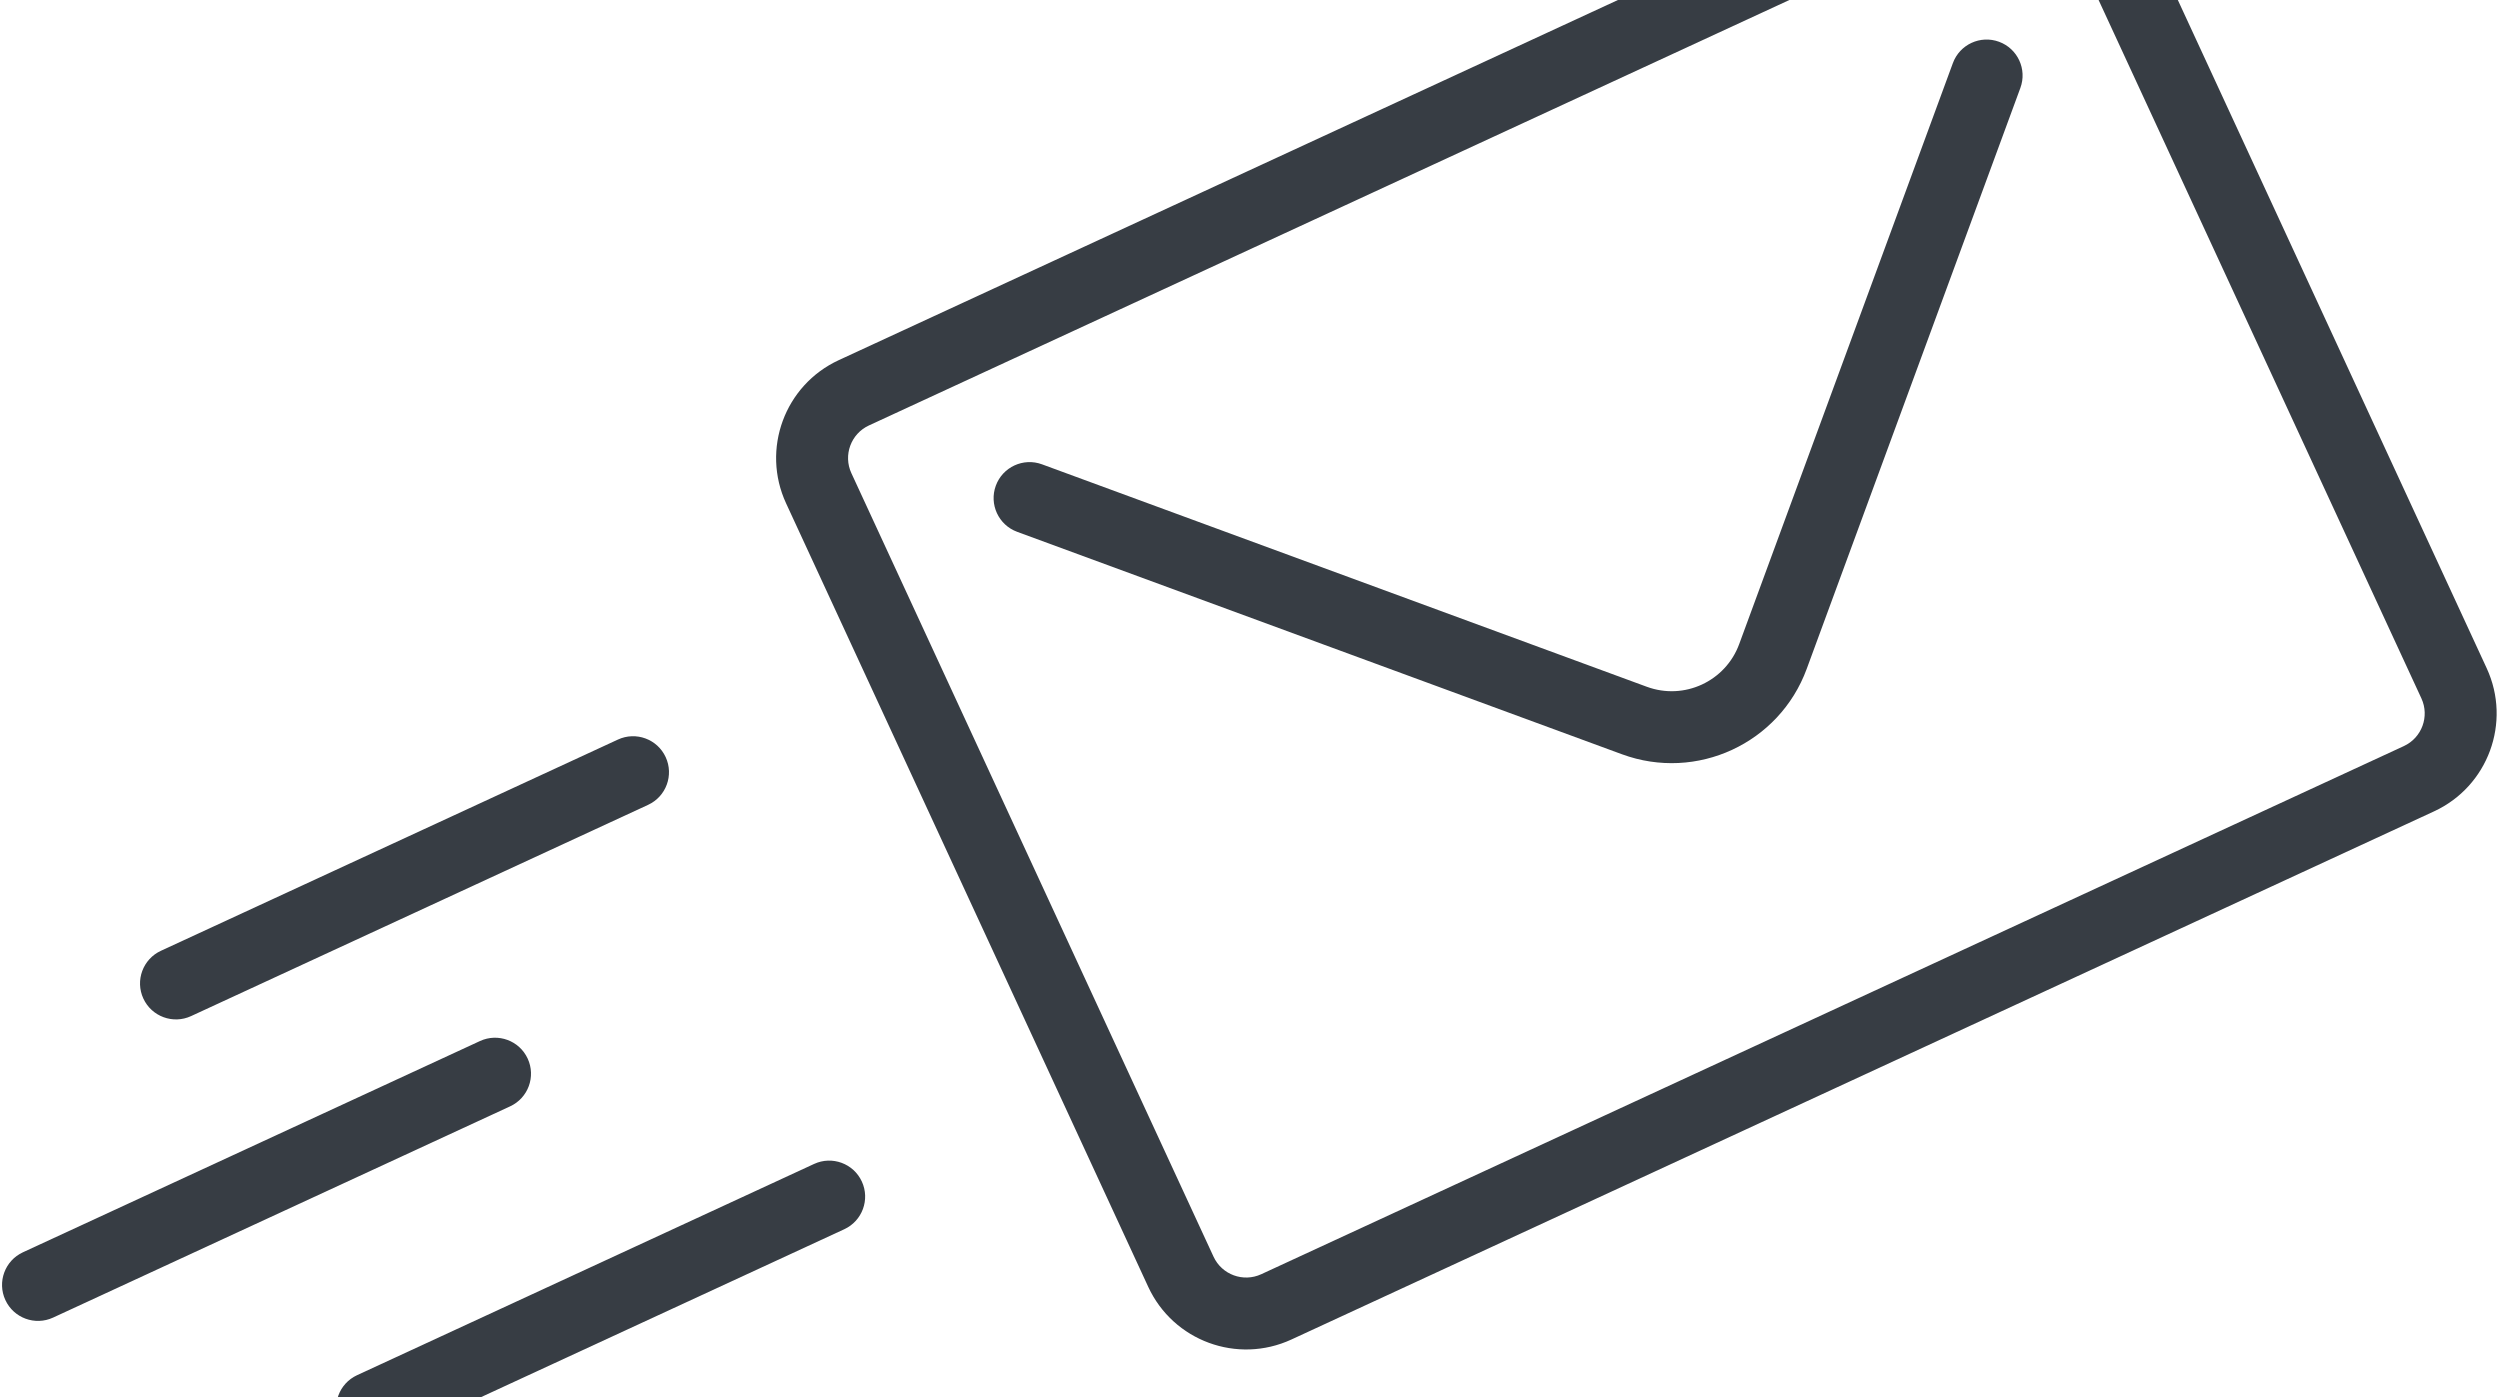
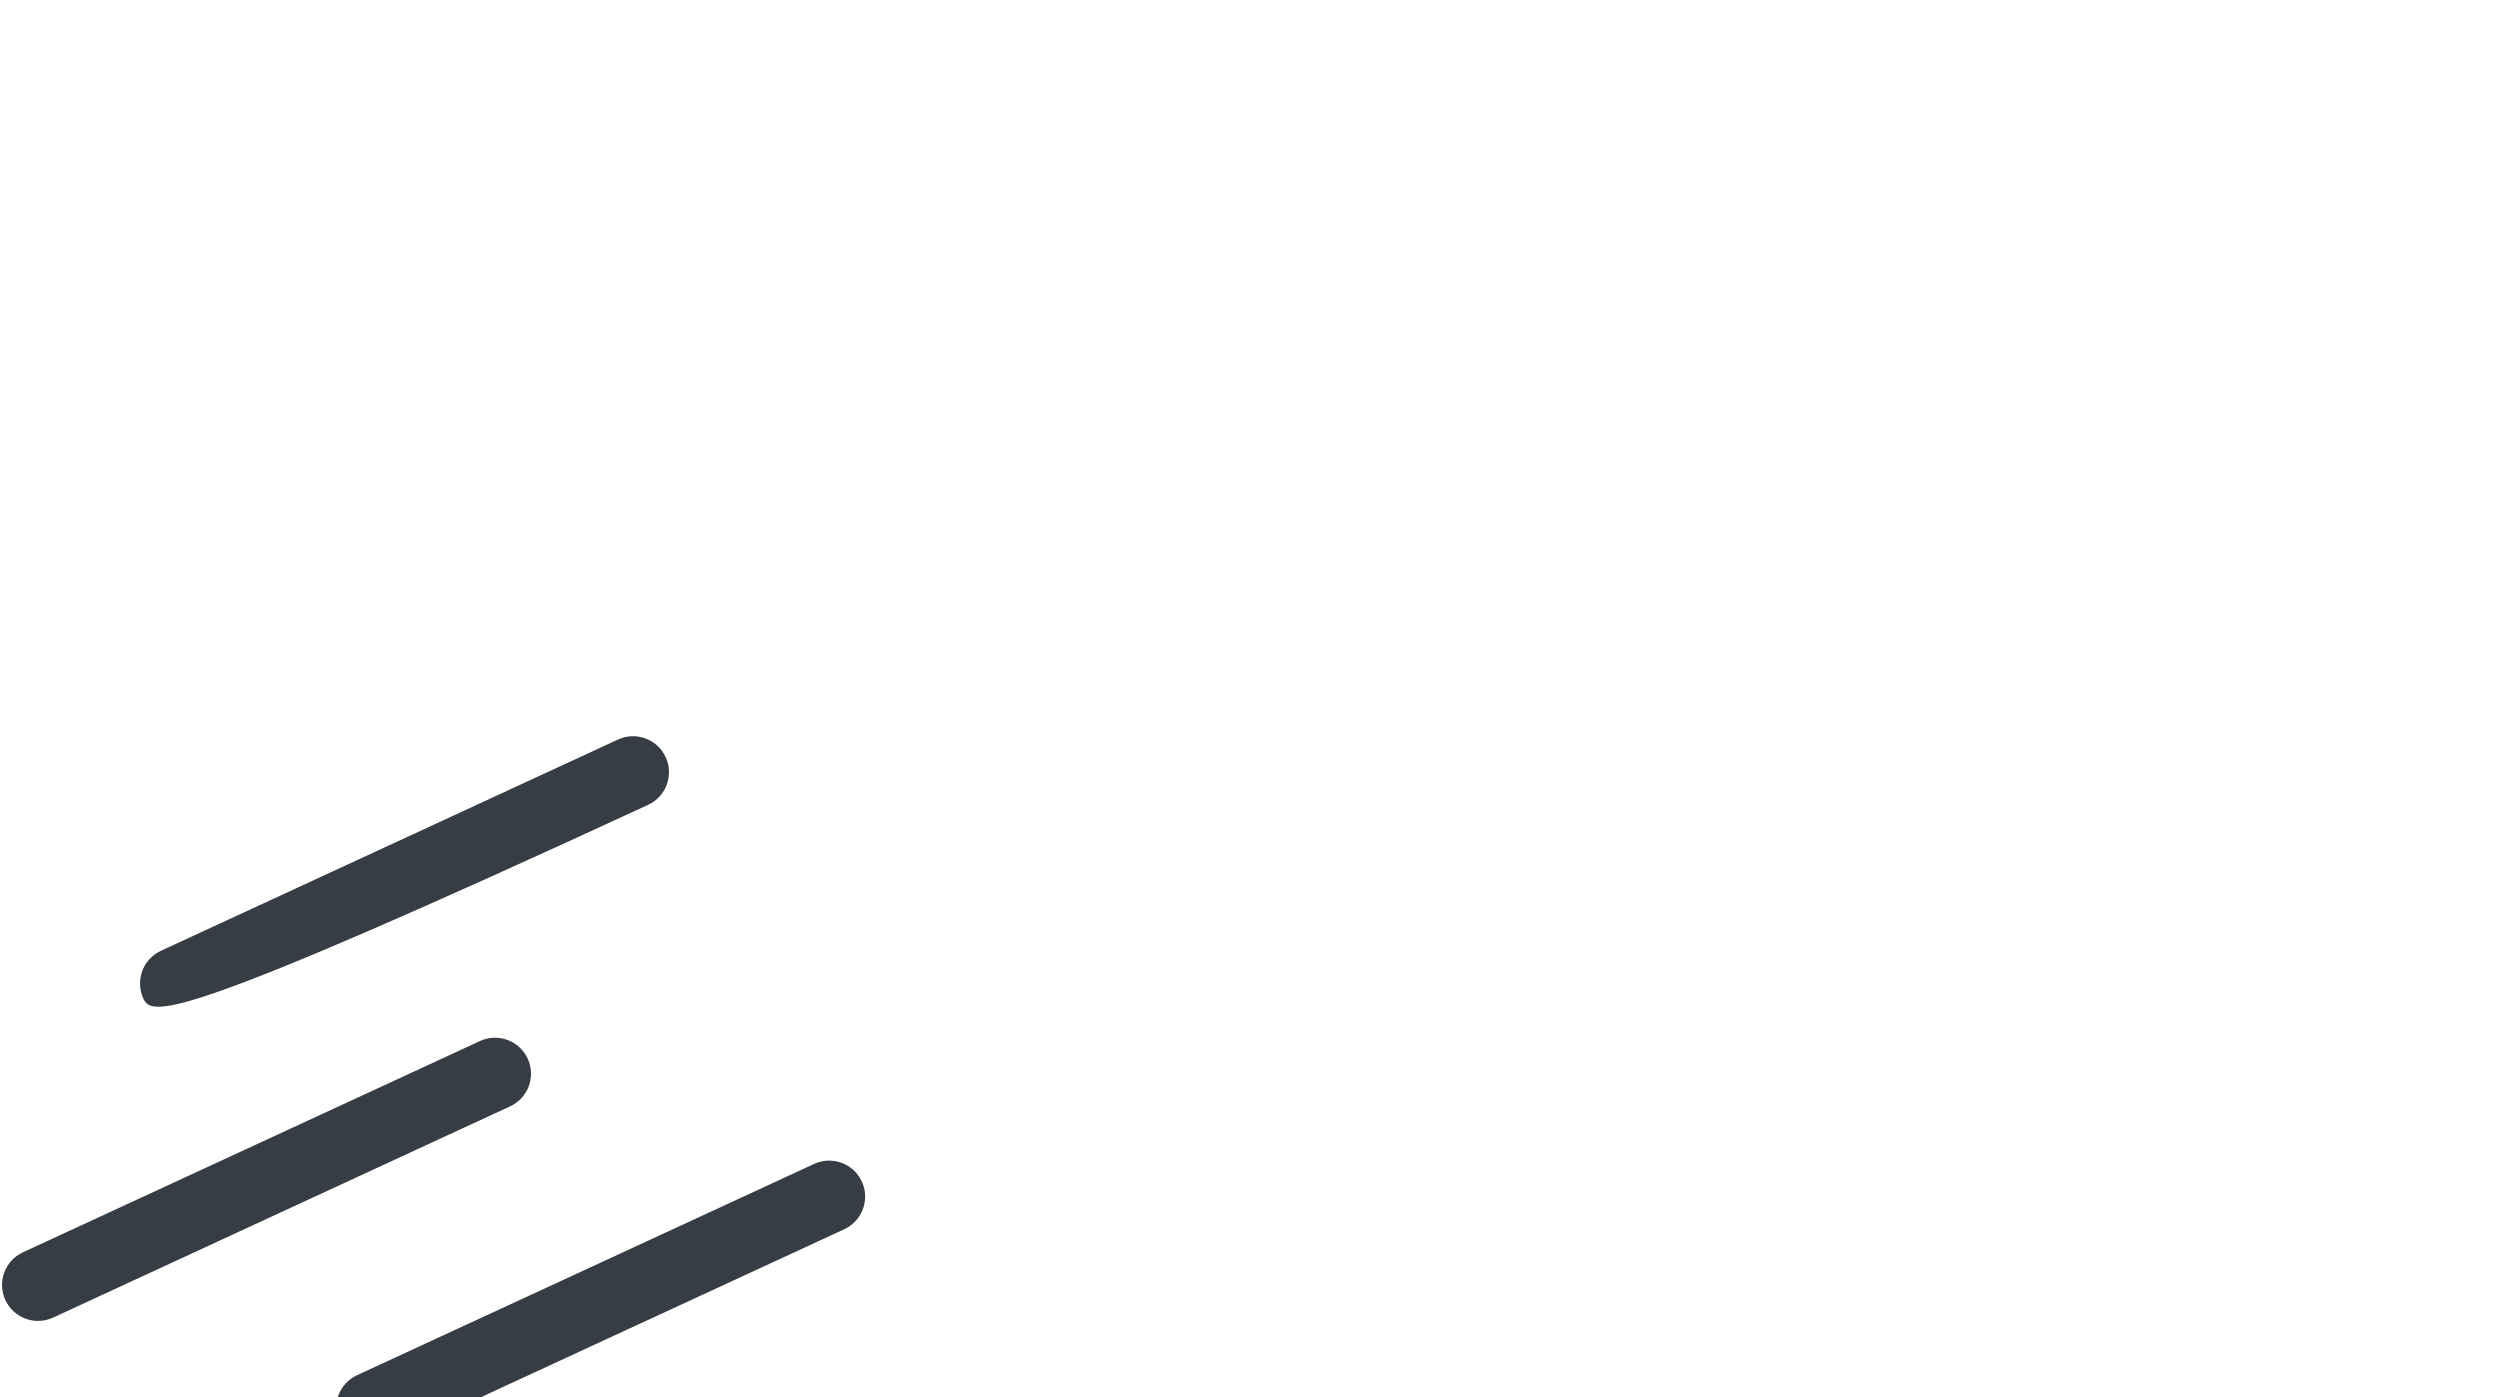
<svg xmlns="http://www.w3.org/2000/svg" width="340" height="190" viewBox="0 0 340 190" fill="none">
-   <path fill-rule="evenodd" clip-rule="evenodd" d="M273.566 -13.964L118.176 57.86C115.724 58.993 114.655 61.9 115.788 64.352L165.039 170.905C166.172 173.357 169.078 174.426 171.53 173.293L326.921 101.469C329.373 100.336 330.442 97.429 329.309 94.977L280.058 -11.576C278.925 -14.028 276.018 -15.097 273.566 -13.964ZM114.071 48.98C106.715 52.38 103.508 61.1 106.909 68.456L156.159 175.009C159.559 182.365 168.279 185.572 175.635 182.172L331.025 110.348C338.381 106.948 341.588 98.229 338.188 90.873L288.938 -15.681C285.537 -23.037 276.818 -26.244 269.462 -22.843L114.071 48.98Z" fill="#373D44" />
-   <path fill-rule="evenodd" clip-rule="evenodd" d="M135.432 66.049C136.364 63.514 139.175 62.215 141.71 63.147L223.972 93.402C229.042 95.267 234.665 92.668 236.53 87.598L265.591 8.582C266.523 6.047 269.334 4.747 271.869 5.68C274.405 6.612 275.704 9.423 274.771 11.958L245.71 90.974C241.981 101.115 230.736 106.312 220.595 102.583L138.334 72.328C135.798 71.395 134.499 68.584 135.432 66.049Z" fill="#373D44" />
-   <path fill-rule="evenodd" clip-rule="evenodd" d="M90.531 102.967C91.664 105.419 90.595 108.326 88.143 109.459L25.987 138.189C23.535 139.322 20.628 138.253 19.495 135.801C18.362 133.349 19.431 130.443 21.883 129.309L84.039 100.58C86.491 99.446 89.397 100.515 90.531 102.967Z" fill="#373D44" />
+   <path fill-rule="evenodd" clip-rule="evenodd" d="M90.531 102.967C91.664 105.419 90.595 108.326 88.143 109.459C23.535 139.322 20.628 138.253 19.495 135.801C18.362 133.349 19.431 130.443 21.883 129.309L84.039 100.58C86.491 99.446 89.397 100.515 90.531 102.967Z" fill="#373D44" />
  <path fill-rule="evenodd" clip-rule="evenodd" d="M71.765 143.97C72.899 146.422 71.83 149.329 69.378 150.462L7.221 179.192C4.769 180.325 1.863 179.256 0.73 176.804C-0.404 174.352 0.665 171.446 3.117 170.312L65.273 141.583C67.725 140.449 70.632 141.518 71.765 143.97Z" fill="#373D44" />
  <path fill-rule="evenodd" clip-rule="evenodd" d="M117.208 160.684C118.341 163.136 117.273 166.042 114.821 167.176L52.664 195.905C50.212 197.038 47.306 195.97 46.172 193.518C45.039 191.066 46.108 188.159 48.56 187.026L110.716 158.296C113.168 157.163 116.075 158.232 117.208 160.684Z" fill="#373D44" />
</svg>